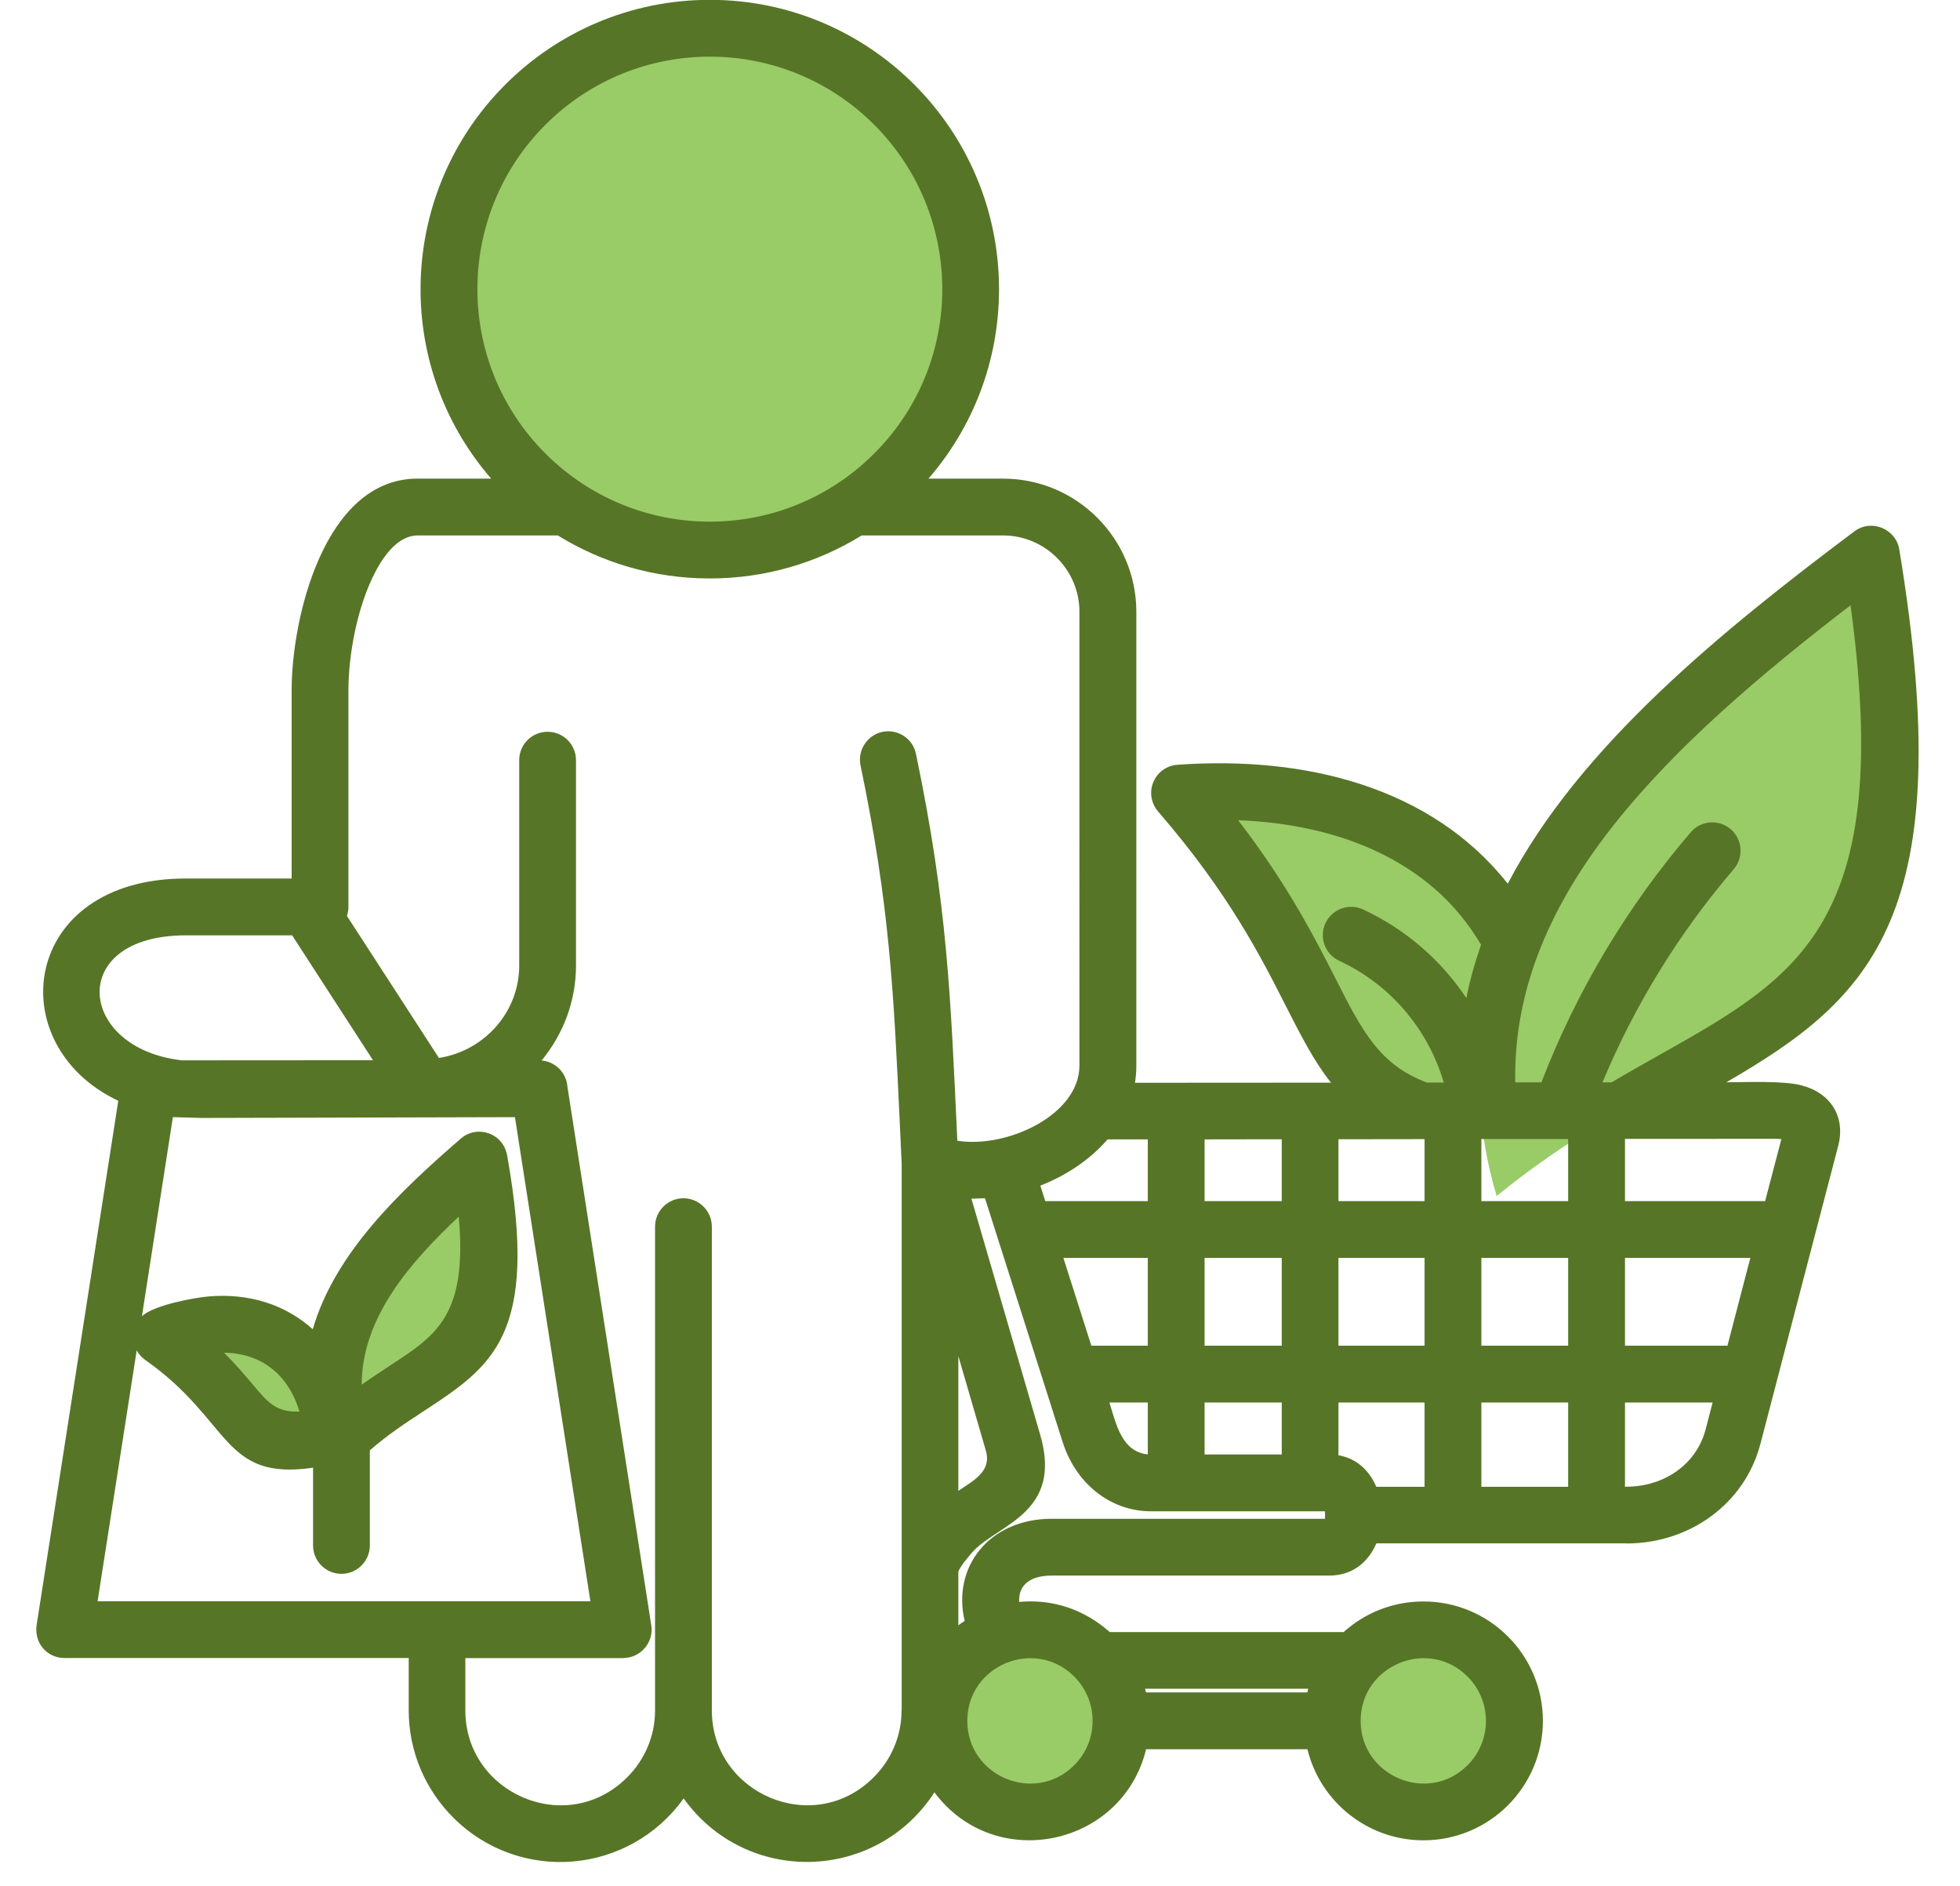
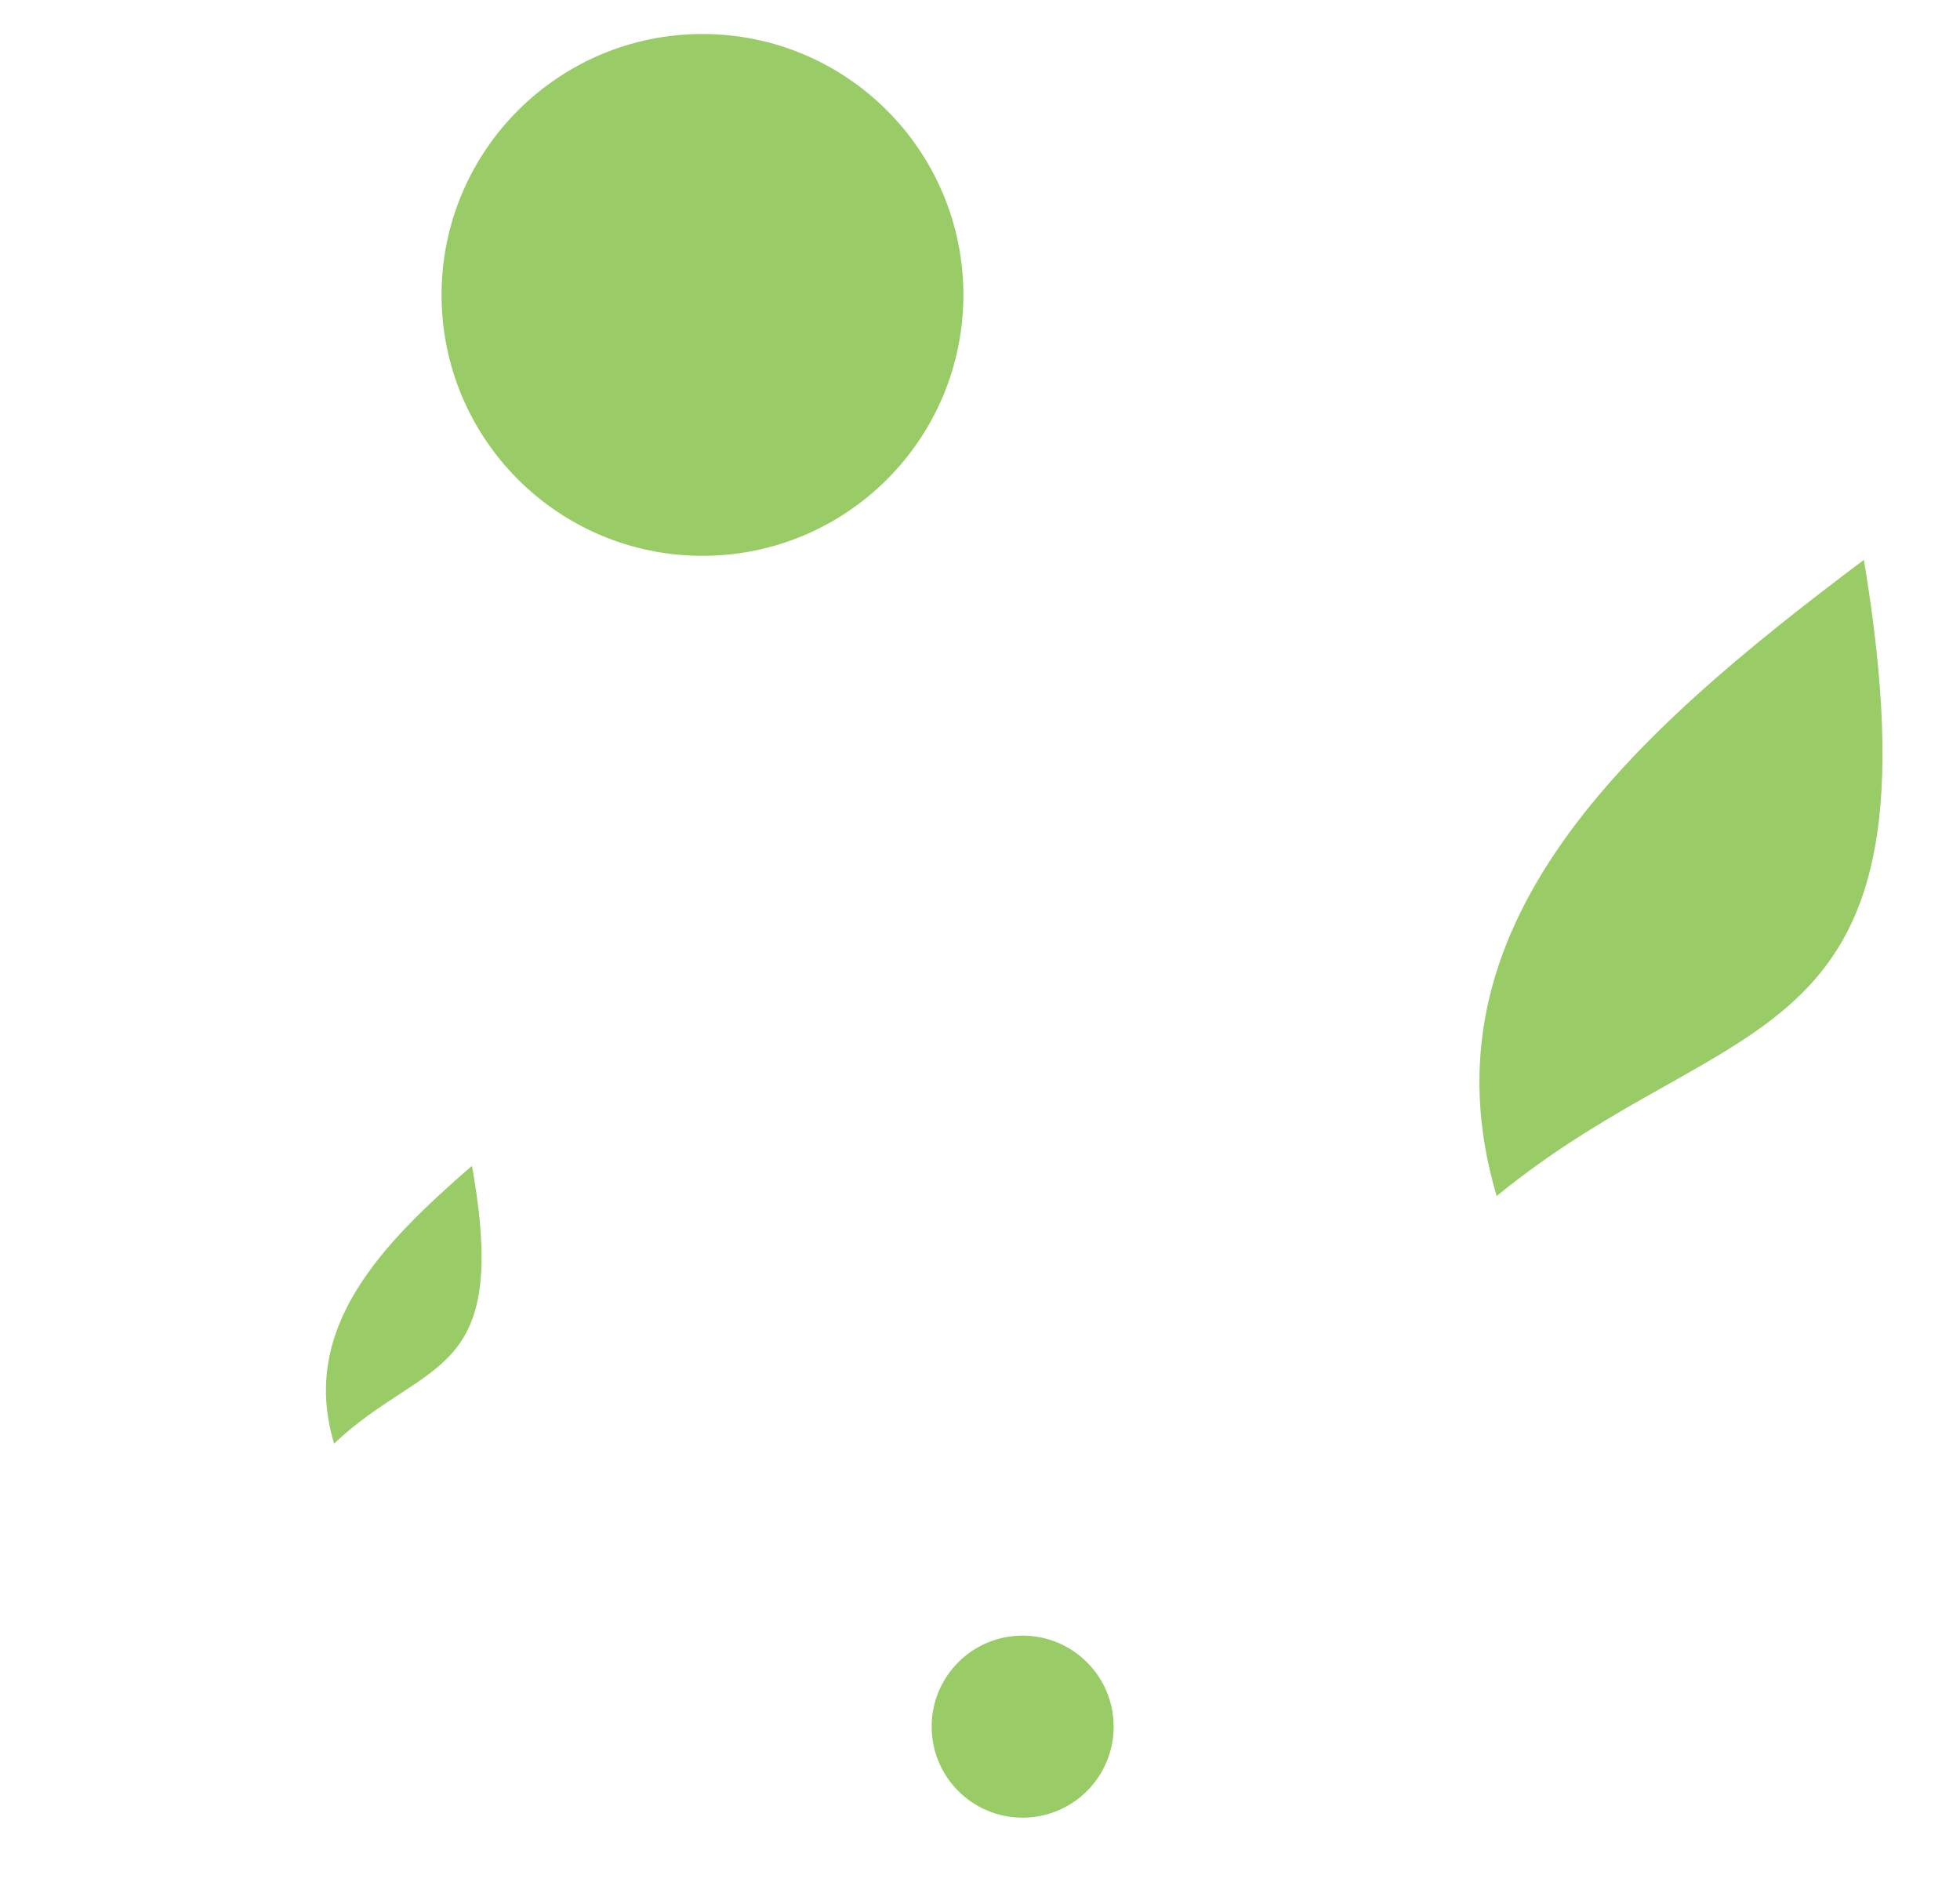
<svg xmlns="http://www.w3.org/2000/svg" fill="#000000" height="464.8" preserveAspectRatio="xMidYMid meet" version="1" viewBox="25.1 21.0 483.2 464.8" width="483.2" zoomAndPan="magnify">
  <g id="change1_1">
    <path clip-rule="evenodd" d="M484.61,158.98c20.64,124.5-31.75,108.65-90.54,156.81C374.34,249.23,426.5,202.6,484.61,158.98L484.61,158.98z" fill="#99cc67" fill-rule="evenodd" />
  </g>
  <g id="change1_2">
-     <path clip-rule="evenodd" d="M401.9,300.82c8.53-47.11-23.07-87.62-87.85-82.94C362.86,274.18,339.53,296.88,401.9,300.82L401.9,300.82z" fill="#99cc67" fill-rule="evenodd" />
-   </g>
+     </g>
  <g id="change1_3">
    <path clip-rule="evenodd" d="M277.2,424.13c12.39,0,22.45,10.03,22.45,22.42c0,12.42-10.06,22.45-22.45,22.45 c-12.39,0-22.42-10.03-22.42-22.45C254.78,434.16,264.81,424.13,277.2,424.13L277.2,424.13z" fill="#99cc67" fill-rule="evenodd" />
  </g>
  <g id="change1_4">
-     <path clip-rule="evenodd" d="M374.17,424.13c12.42,0,22.45,10.03,22.45,22.42c0,12.42-10.03,22.45-22.45,22.45 c-12.39,0-22.42-10.03-22.42-22.45C351.75,434.16,361.79,424.13,374.17,424.13L374.17,424.13z" fill="#99cc67" fill-rule="evenodd" />
-   </g>
+     </g>
  <g id="change1_5">
-     <path clip-rule="evenodd" d="M105.28,376.14c-1.73-20.49-18.03-33.62-42.21-24.26C87.59,369.59,81.13,381.67,105.28,376.14L105.28,376.14z" fill="#99cc67" fill-rule="evenodd" />
-   </g>
+     </g>
  <g id="change1_6">
-     <path clip-rule="evenodd" d="M141.45,308.34c9.55,53.23-11.31,47.06-33.99,68.46C98.93,348.45,119,327.78,141.45,308.34L141.45,308.34z" fill="#99cc67" fill-rule="evenodd" />
+     <path clip-rule="evenodd" d="M141.45,308.34c9.55,53.23-11.31,47.06-33.99,68.46C98.93,348.45,119,327.78,141.45,308.34L141.45,308.34" fill="#99cc67" fill-rule="evenodd" />
  </g>
  <g id="change1_7">
    <path clip-rule="evenodd" d="M198.28,29.38c35.52,0,64.32,28.8,64.32,64.32s-28.8,64.29-64.32,64.29c-35.52,0-64.32-28.77-64.32-64.29 S162.77,29.38,198.28,29.38L198.28,29.38z" fill="#99cc67" fill-rule="evenodd" />
  </g>
  <g id="change2_1">
-     <path d="M405.13,287.78c0.03-0.11,0.08-0.26,0.11-0.37c8.67-22.37,21.09-43.09,36.68-61.29 c2.49-2.92,6.92-3.26,9.84-0.77c2.92,2.52,3.26,6.92,0.77,9.86c-13.49,15.76-24.38,33.42-32.37,52.55h2.24 c4.14-2.44,8.08-4.65,11.88-6.8c34.38-19.33,57.74-32.49,47.03-110.78c-22.25,17.09-42.97,34.75-58.17,53.89 c-15.31,19.3-24.92,40.2-24.49,63.69H405.13z M381.03,287.81c-3.86-13.18-13.24-24.21-25.74-29.99c-3.52-1.62-5.05-5.75-3.43-9.27 c1.62-3.49,5.78-5.02,9.27-3.4c10.4,4.82,19.22,12.44,25.46,21.83c0.91-4.45,2.13-8.84,3.63-13.12 c-12.22-20.95-35.55-29.79-59.87-30.7c12.27,15.99,18.85,28.89,24.09,39.2c6.52,12.81,10.72,21.06,22.45,25.46H381.03z M322.07,301.82v15.22h19.02v-15.25L322.07,301.82z M355.07,301.79v15.25h21.23v-15.28L355.07,301.79z M390.3,301.73v15.31h21.4 v-15.31H390.3z M425.71,301.7v15.34h34.55l4-15.28c-0.57-0.06-1.22-0.08-1.96-0.08L425.71,301.7z M456.61,331.04h-30.9v21.63h25.26 L456.61,331.04z M447.31,366.67h-21.6v20.78h0.34v-0.03c9.21,0,17.23-5.39,19.53-14.09l0,0L447.31,366.67z M411.7,387.45v-20.78 h-21.4v20.78H411.7z M376.3,387.45v-20.78h-21.23v13.01c4.56,0.77,7.65,3.83,9.33,7.77H376.3z M341.09,379.48v-12.81h-19.02v12.81 H341.09z M308.07,379.46v-12.78h-9.47C300.25,371.83,301.55,378.8,308.07,379.46L308.07,379.46z M294.15,352.67h13.92v-21.63h-20.81 L294.15,352.67z M282.79,317.04h25.28v-15.22h-9.92c-4.37,5.07-10.26,8.93-16.58,11.4L282.79,317.04z M322.07,331.04v21.63h19.02 v-21.63H322.07z M355.07,352.67h21.23v-21.63h-21.23V352.67z M390.3,352.67h21.4v-21.63h-21.4V352.67z M200.1,20.96 c39.37,0,71.29,31.95,71.29,71.32c0,17.86-6.55,34.19-17.4,46.69h18.45c18.06,0,32.8,14.74,32.8,32.8v111.88 c0,1.45-0.11,2.83-0.34,4.22l48.33-0.03c-4.17-5.22-7.37-11.51-11.25-19.13c-6.09-11.99-14.03-27.61-31.12-47.4 c-4.22-4.62-1.16-11.42,4.54-11.82c31.32-2.24,62.5,5.39,81.41,29.31c17.74-33.96,52.84-62.36,85.44-86.83 c4.22-3.17,10.26-0.6,11.08,4.45l0,0c14.97,90.4-6.97,110.64-42.63,131.33c5.02-0.03,14.09-0.4,18.48,0.74 c7.31,1.9,10.94,7.8,9.1,14.91l-19.19,73.5l0,0c-3.88,14.77-17.46,24.52-33.02,24.52v-0.03h-61.65c-1.96,4.56-5.81,7.94-11.65,7.94 h-68.37c-4.68,0-8.25,1.81-8.05,6.49c13.86-1.25,21.83,7.2,22.37,7.43h57.63c5.22-4.71,12.1-7.54,19.67-7.54 c16.27,0,29.45,13.18,29.45,29.42c0,16.27-13.18,29.45-29.45,29.45c-13.69,0-25.43-9.44-28.6-22.45h-39.77 c-5.84,23.98-37.25,30.64-52.19,10.63c-14.34,22.17-46.37,23.02-61.82,1.5c-13.44,18.74-40.37,21.12-56.81,4.71 c-6.77-6.77-10.97-16.13-10.97-26.42v-12.9H40.99c-4.31,0-7.77-3.8-6.77-8.7l20.04-128.64c-29.2-13.78-24.04-54.79,16.67-54.79H97 v-46.46c0-17.4,7.91-52.1,31.07-52.1h18.11c-24.49-28.26-22.96-70.67,3.49-97.11C162.57,28.95,180.4,20.96,200.1,20.96L200.1,20.96z M237.54,152.97c-10.89,6.72-23.73,10.6-37.45,10.6c-13.75,0-26.59-3.88-37.47-10.6h-34.55c-4.11,0-7.6,3.66-10.32,8.76 c-4.62,8.67-6.75,20.75-6.75,29.34v53.46c0,0.77-0.14,1.5-0.37,2.21l22.68,35.01c11.17-1.73,19.79-11.28,19.79-22.76v-50.63 c0-3.88,3.12-7,7-7c3.86,0,7,3.12,7,7v50.63c0,8.84-3.2,16.98-8.48,23.39c3.43,0.28,6.15,3.06,6.38,6.52l20.66,132.69 c0.68,4.22-2.66,8.05-6.89,8.05v0.03h-38.95v12.9c0,20.49,25.03,31.35,39.88,16.5c4.25-4.22,6.89-10.06,6.89-16.5V323.33 c0-3.86,3.15-7,7-7c3.85,0,7,3.15,7,7v119.23c0,20.49,25.03,31.35,39.88,16.5c4.25-4.22,6.89-10.06,6.89-16.5h0.03V307.8l-0.45-9.67 c-1.53-32.88-2.52-54.03-9.69-88.47c-0.79-3.77,1.64-7.48,5.41-8.28c3.77-0.77,7.48,1.64,8.25,5.41c7.8,37.36,8.53,59.75,10.2,95.36 c12.19,1.96,30.1-6.35,30.1-18.51V171.76c0-10.32-8.48-18.79-18.79-18.79H237.54z M240.61,51.74c-22.37-22.37-58.65-22.37-81.04,0 c-22.37,22.39-22.37,58.68,0,81.04c22.39,22.39,58.68,22.39,81.04,0C263,110.42,263,74.14,240.61,51.74L240.61,51.74z M116.28,378.46v23.44c0,3.86-3.15,7-7,7c-3.88,0-7-3.15-7-7v-19.16c-22.54,3.29-20.04-11.57-41.3-26.5 c-0.91-0.62-1.64-1.42-2.18-2.41l-9.64,61.82h121.49l-18.6-119.31l-77.07,0.2l-7.26-0.2l-7.63,49.07 c2.95-2.81,13.24-4.62,16.44-4.88c10.01-0.85,18.91,2.01,25.68,8.08c5.44-18.74,21.34-33.87,36.48-46.97 c4-3.49,10.57-1.45,11.48,4.37c7.85,44.19-3.63,51.7-20.92,62.99C125.21,371.66,120.76,374.55,116.28,378.46L116.28,378.46z M121.66,357.29c10.97-7.14,18.74-12.25,16.53-36.43c-11.96,11.28-23.9,24.86-23.92,41.41 C116.85,360.46,119.31,358.85,121.66,357.29L121.66,357.29z M98.93,368.91c-2.66-8.9-9.18-14.4-18.62-14.51 c3.09,3.03,5.39,5.81,7.4,8.19C91.16,366.67,93.2,369.11,98.93,368.91L98.93,368.91z M69.99,282.34l47.06-0.03l-19.93-30.78H70.92 C41.36,251.53,44.11,279.48,69.99,282.34L69.99,282.34z M267.93,316.33l-3.34,0.11l16.95,58.17c5.53,18.99-9.72,21.91-16.27,28.46 c-1.02,1.05-3.66,4.25-3.91,5.33v13.18c0.51-0.37,1.02-0.74,1.56-1.08c-3.15-13.29,6.07-25.17,21.46-25.17h67.38v-1.84h-42.83 c-10.52,0-18.74-7.28-21.85-17.06L267.93,316.33z M261.36,355.22v33.22c3.85-2.58,8.28-4.85,6.77-9.95L261.36,355.22z M347.39,438.13c0.08-0.28,0.17-0.6,0.23-0.91h-40.22c0.08,0.31,0.14,0.62,0.23,0.91H347.39z M386.9,434.22 c-9.69-9.69-26.36-2.81-26.36,10.91s16.67,20.64,26.36,10.94C392.94,450.04,392.94,440.26,386.9,434.22L386.9,434.22z M289.93,434.22c-9.69-9.69-26.36-2.81-26.36,10.91s16.67,20.64,26.36,10.94C295.97,450.04,295.97,440.26,289.93,434.22 L289.93,434.22z" fill="#577527" />
-   </g>
+     </g>
</svg>